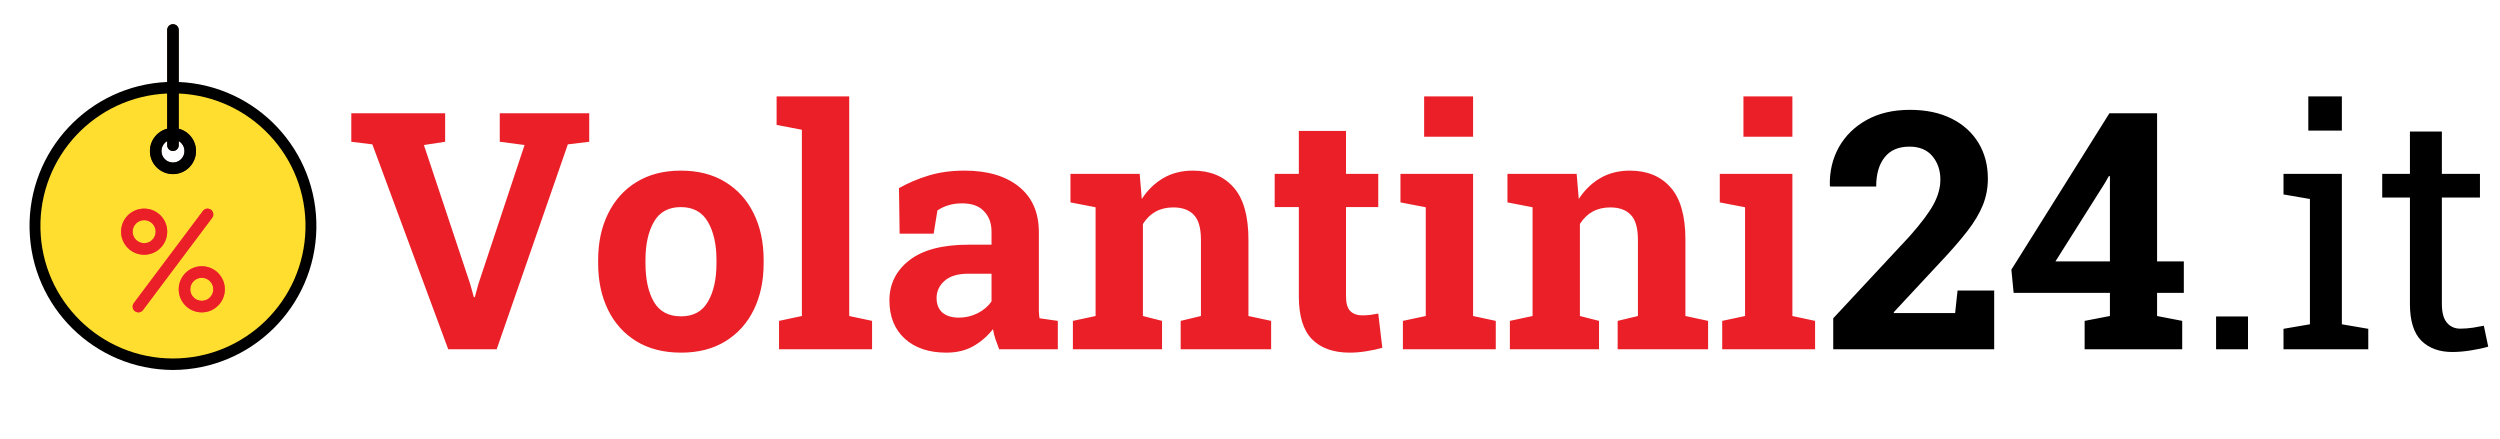
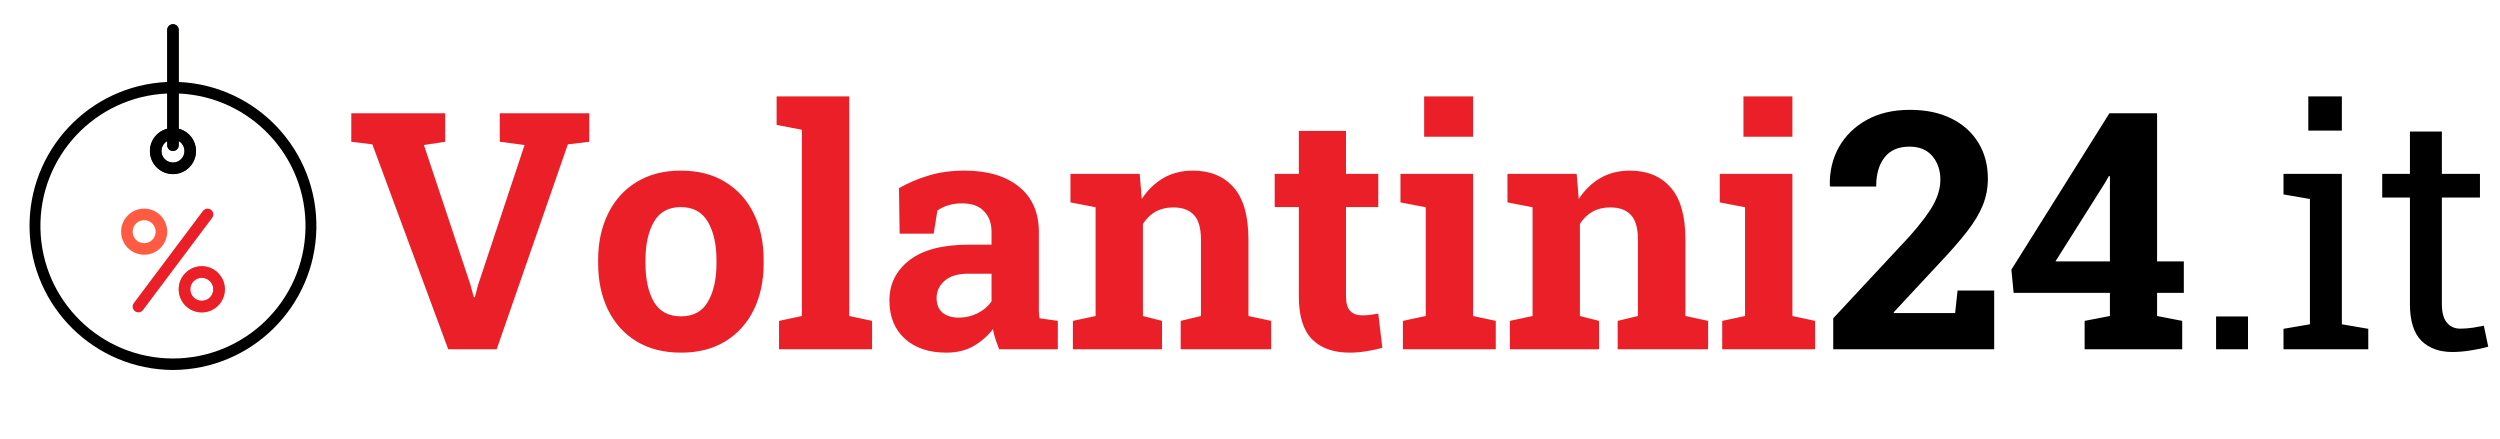
<svg xmlns="http://www.w3.org/2000/svg" width="723" height="127" viewBox="0 0 723 127" fill="none">
  <path d="M129.625 101L107.688 41.75L101.594 41V32.75H128.734V41L122.594 41.938L136 82.203L137.031 85.953H137.312L138.297 82.297L151.703 41.938L144.531 41V32.75H170.406V41L164.219 41.75L143.641 101H129.625ZM196.984 101.984C191.953 101.984 187.641 100.891 184.047 98.703C180.484 96.516 177.75 93.484 175.844 89.609C173.938 85.703 172.984 81.219 172.984 76.156V75.172C172.984 70.141 173.938 65.688 175.844 61.812C177.75 57.906 180.484 54.859 184.047 52.672C187.641 50.453 191.922 49.344 196.891 49.344C201.891 49.344 206.172 50.438 209.734 52.625C213.328 54.812 216.078 57.859 217.984 61.766C219.891 65.641 220.844 70.109 220.844 75.172V76.156C220.844 81.219 219.891 85.703 217.984 89.609C216.078 93.484 213.344 96.516 209.781 98.703C206.219 100.891 201.953 101.984 196.984 101.984ZM196.984 91.484C200.516 91.484 203.094 90.078 204.719 87.266C206.375 84.453 207.203 80.75 207.203 76.156V75.172C207.203 70.672 206.375 67 204.719 64.156C203.062 61.312 200.453 59.891 196.891 59.891C193.328 59.891 190.734 61.312 189.109 64.156C187.484 67 186.672 70.672 186.672 75.172V76.156C186.672 80.781 187.484 84.5 189.109 87.312C190.734 90.094 193.359 91.484 196.984 91.484ZM225.297 101V92.797L231.906 91.391V37.531L224.594 36.125V27.875H245.594V91.391L252.203 92.797V101H225.297ZM273.672 101.984C268.641 101.984 264.641 100.641 261.672 97.953C258.703 95.234 257.219 91.547 257.219 86.891C257.219 82.141 259.141 78.266 262.984 75.266C266.859 72.266 272.547 70.766 280.047 70.766H286.75V67.016C286.75 64.578 286.031 62.609 284.594 61.109C283.188 59.578 281.062 58.812 278.219 58.812C276.75 58.812 275.422 59 274.234 59.375C273.078 59.719 272.031 60.219 271.094 60.875L270.016 67.578H260.172L259.984 54.406C262.641 52.906 265.516 51.688 268.609 50.75C271.703 49.812 275.156 49.344 278.969 49.344C285.594 49.344 290.828 50.891 294.672 53.984C298.516 57.078 300.438 61.469 300.438 67.156V88.062C300.438 88.75 300.438 89.422 300.438 90.078C300.469 90.734 300.531 91.391 300.625 92.047L305.922 92.797V101H288.953C288.609 100.125 288.266 99.188 287.922 98.188C287.578 97.188 287.328 96.188 287.172 95.188C285.547 97.25 283.625 98.906 281.406 100.156C279.219 101.375 276.641 101.984 273.672 101.984ZM277.328 91.859C279.234 91.859 281.031 91.438 282.719 90.594C284.438 89.719 285.781 88.578 286.75 87.172V79.156H280C277 79.156 274.719 79.844 273.156 81.219C271.625 82.594 270.859 84.25 270.859 86.188C270.859 88 271.422 89.406 272.547 90.406C273.703 91.375 275.297 91.859 277.328 91.859ZM310.281 101V92.797L316.844 91.391V59.938L309.578 58.531V50.281H329.594L330.203 57.547C331.891 54.953 333.969 52.938 336.438 51.5C338.938 50.062 341.781 49.344 344.969 49.344C349.969 49.344 353.891 50.953 356.734 54.172C359.609 57.391 361.047 62.438 361.047 69.312V91.391L367.609 92.797V101H341.453V92.797L347.312 91.391V69.359C347.312 65.953 346.625 63.547 345.25 62.141C343.906 60.703 341.922 59.984 339.297 59.984C335.484 59.984 332.562 61.578 330.531 64.766V91.391L336.062 92.797V101H310.281ZM390.344 101.984C385.625 101.984 381.984 100.688 379.422 98.094C376.891 95.5 375.625 91.391 375.625 85.766V59.891H368.641V50.281H375.625V37.859H389.266V50.281H398.594V59.891H389.266V85.719C389.266 87.688 389.672 89.094 390.484 89.938C391.328 90.781 392.469 91.203 393.906 91.203C394.656 91.203 395.469 91.156 396.344 91.062C397.219 90.938 397.969 90.812 398.594 90.688L399.766 100.578C398.391 100.984 396.875 101.312 395.219 101.562C393.562 101.844 391.938 101.984 390.344 101.984ZM405.719 101V92.797L412.328 91.391V59.938L405.016 58.531V50.281H426.016V91.391L432.578 92.797V101H405.719ZM411.859 39.547V27.875H426.016V39.547H411.859ZM436.656 101V92.797L443.219 91.391V59.938L435.953 58.531V50.281H455.969L456.578 57.547C458.266 54.953 460.344 52.938 462.812 51.5C465.312 50.062 468.156 49.344 471.344 49.344C476.344 49.344 480.266 50.953 483.109 54.172C485.984 57.391 487.422 62.438 487.422 69.312V91.391L493.984 92.797V101H467.828V92.797L473.688 91.391V69.359C473.688 65.953 473 63.547 471.625 62.141C470.281 60.703 468.297 59.984 465.672 59.984C461.859 59.984 458.938 61.578 456.906 64.766V91.391L462.438 92.797V101H436.656ZM498.062 101V92.797L504.672 91.391V59.938L497.359 58.531V50.281H518.359V91.391L524.922 92.797V101H498.062ZM504.203 39.547V27.875H518.359V39.547H504.203Z" fill="#EB1F27" />
  <path d="M530.172 101V92.047L552.297 68.281C555.641 64.5 557.953 61.406 559.234 59C560.516 56.594 561.156 54.234 561.156 51.922C561.156 49.266 560.391 47.016 558.859 45.172C557.328 43.328 555.109 42.406 552.203 42.406C549.047 42.406 546.656 43.438 545.031 45.5C543.406 47.531 542.594 50.344 542.594 53.938H529.281L529.188 53.656C529.094 49.562 529.969 45.859 531.812 42.547C533.688 39.234 536.375 36.609 539.875 34.672C543.375 32.734 547.531 31.766 552.344 31.766C557 31.766 561.016 32.609 564.391 34.297C567.766 35.984 570.359 38.328 572.172 41.328C573.984 44.297 574.891 47.75 574.891 51.688C574.891 54.375 574.406 56.922 573.438 59.328C572.469 61.734 570.953 64.266 568.891 66.922C566.828 69.578 564.172 72.625 560.922 76.062L547.656 90.312L547.75 90.547H565.422L566.125 84.031H576.719V101H530.172ZM602.875 101V92.797L610.188 91.391V84.688H582.344L581.688 77.984L610.047 32.75H623.828V75.594H631.562V84.688H623.828V91.391L631.094 92.797V101H602.875ZM594.438 75.594H610.188V50.984L609.906 50.891L608.781 52.859L594.438 75.594ZM640.891 101V91.531H650.125V101H640.891ZM660.391 101V95.094L668.031 93.781V57.547L660.391 56.234V50.281H677.266V93.781L684.906 95.094V101H660.391ZM667.562 37.766V27.875H677.266V37.766H667.562ZM709.188 101.797C705.438 101.797 702.453 100.703 700.234 98.516C698.047 96.297 696.953 92.766 696.953 87.922V57.125H688.938V50.281H696.953V38.047H706.188V50.281H717.203V57.125H706.188V87.922C706.188 90.359 706.672 92.156 707.641 93.312C708.609 94.469 709.906 95.047 711.531 95.047C712.625 95.047 713.844 94.953 715.188 94.766C716.531 94.547 717.578 94.359 718.328 94.203L719.594 100.25C718.25 100.656 716.594 101.016 714.625 101.328C712.688 101.641 710.875 101.797 709.188 101.797Z" fill="black" />
  <g clip-path="url(#clip0)">
-     <path d="M50.021 25.333C27.93 25.333 10.021 43.242 10.021 65.333C10.021 87.425 27.93 105.333 50.021 105.333C72.113 105.333 90.021 87.425 90.021 65.333C90.021 43.242 72.113 25.333 50.021 25.333ZM50.021 48.667C47.26 48.667 45.021 46.428 45.021 43.667C45.021 40.905 47.26 38.667 50.021 38.667C52.783 38.667 55.021 40.905 55.021 43.667C55.021 46.428 52.783 48.667 50.021 48.667Z" fill="#FFDE2F" />
    <path d="M50.021 50.333C46.34 50.333 43.355 47.348 43.355 43.667C43.355 39.985 46.34 37 50.021 37C53.704 37 56.688 39.985 56.688 43.667C56.688 47.348 53.704 50.333 50.021 50.333ZM50.021 40.333C48.18 40.333 46.688 41.826 46.688 43.667C46.688 45.508 48.18 47 50.021 47C51.863 47 53.355 45.508 53.355 43.667C53.355 41.826 51.863 40.333 50.021 40.333Z" fill="#4F3328" />
-     <path d="M40.021 90.333C39.391 90.333 38.813 89.977 38.531 89.412C38.249 88.847 38.31 88.172 38.688 87.666L58.688 61C59.241 60.263 60.285 60.114 61.021 60.667C61.758 61.219 61.907 62.264 61.355 63L41.355 89.667C41.04 90.086 40.546 90.333 40.021 90.333Z" fill="#FF5B42" />
    <path d="M41.688 73.667C38.006 73.667 35.021 70.682 35.021 67C35.021 63.319 38.006 60.334 41.688 60.334C45.37 60.334 48.355 63.319 48.355 67C48.355 70.682 45.37 73.667 41.688 73.667ZM41.688 63.667C39.847 63.667 38.355 65.16 38.355 67C38.355 68.841 39.847 70.334 41.688 70.334C43.529 70.334 45.021 68.841 45.021 67C45.021 65.16 43.529 63.667 41.688 63.667Z" fill="#FF5B42" />
    <path d="M58.355 90.333C54.673 90.333 51.688 87.348 51.688 83.667C51.688 79.985 54.673 77 58.355 77C62.037 77 65.021 79.985 65.021 83.667C65.021 87.348 62.037 90.333 58.355 90.333ZM58.355 80.333C56.514 80.333 55.021 81.826 55.021 83.667C55.021 85.507 56.514 87 58.355 87C60.196 87 61.688 85.507 61.688 83.667C61.688 81.826 60.196 80.333 58.355 80.333Z" fill="#FF5B42" />
    <path d="M50.021 43.667C49.101 43.667 48.355 42.92 48.355 42V8.667C48.355 7.746 49.101 7 50.021 7C50.942 7 51.688 7.746 51.688 8.667V42C51.688 42.92 50.942 43.667 50.021 43.667Z" fill="#4E2B08" />
    <path d="M50.021 107C72.636 106.898 91.041 88.777 91.493 66.168C91.945 43.558 74.28 24.714 51.688 23.708V8.667C51.688 7.746 50.942 7 50.021 7C49.101 7 48.355 7.746 48.355 8.667V23.708C25.762 24.714 8.097 43.558 8.55 66.168C9.002 88.777 27.407 106.898 50.021 107ZM50.021 43.667C50.942 43.667 51.688 42.92 51.688 42V40.796C52.995 41.551 53.632 43.089 53.241 44.546C52.851 46.003 51.53 47.017 50.021 47.017C48.513 47.017 47.192 46.003 46.802 44.546C46.411 43.089 47.048 41.551 48.355 40.796V42C48.355 42.92 49.101 43.667 50.021 43.667ZM48.355 27.041V37.237C45.104 38.076 42.985 41.202 43.408 44.532C43.831 47.862 46.664 50.359 50.021 50.359C53.379 50.359 56.212 47.862 56.635 44.532C57.058 41.202 54.939 38.076 51.688 37.237V27.041C72.515 27.948 88.799 45.331 88.346 66.172C87.892 87.014 70.868 103.672 50.021 103.672C29.176 103.672 12.151 87.014 11.698 66.172C11.244 45.331 27.529 27.948 48.355 27.041Z" fill="black" />
    <path d="M39.022 90C39.758 90.552 40.802 90.403 41.355 89.667L61.355 63C61.907 62.264 61.758 61.219 61.021 60.667C60.285 60.114 59.241 60.263 58.688 61L38.688 87.666C38.136 88.403 38.285 89.448 39.022 90Z" fill="#EB1F27" />
-     <path d="M41.688 73.667C45.37 73.667 48.355 70.682 48.355 67C48.355 63.318 45.37 60.333 41.688 60.333C38.006 60.333 35.021 63.318 35.021 67C35.021 70.682 38.006 73.667 41.688 73.667ZM41.688 63.667C43.529 63.667 45.021 65.159 45.021 67C45.021 68.841 43.529 70.333 41.688 70.333C39.847 70.333 38.355 68.841 38.355 67C38.355 65.159 39.847 63.667 41.688 63.667Z" fill="#EB1F27" />
    <path d="M51.688 83.667C51.688 87.348 54.673 90.333 58.355 90.333C62.037 90.333 65.021 87.348 65.021 83.667C65.021 79.985 62.037 77 58.355 77C54.673 77 51.688 79.985 51.688 83.667ZM61.688 83.667C61.688 85.507 60.196 87 58.355 87C56.514 87 55.021 85.507 55.021 83.667C55.021 81.826 56.514 80.333 58.355 80.333C60.196 80.333 61.688 81.826 61.688 83.667Z" fill="#EB1F27" />
  </g>
  <defs>
    <clipPath id="clip0">
      <rect width="100" height="100" fill="white" transform="translate(0 7)" />
    </clipPath>
  </defs>
</svg>